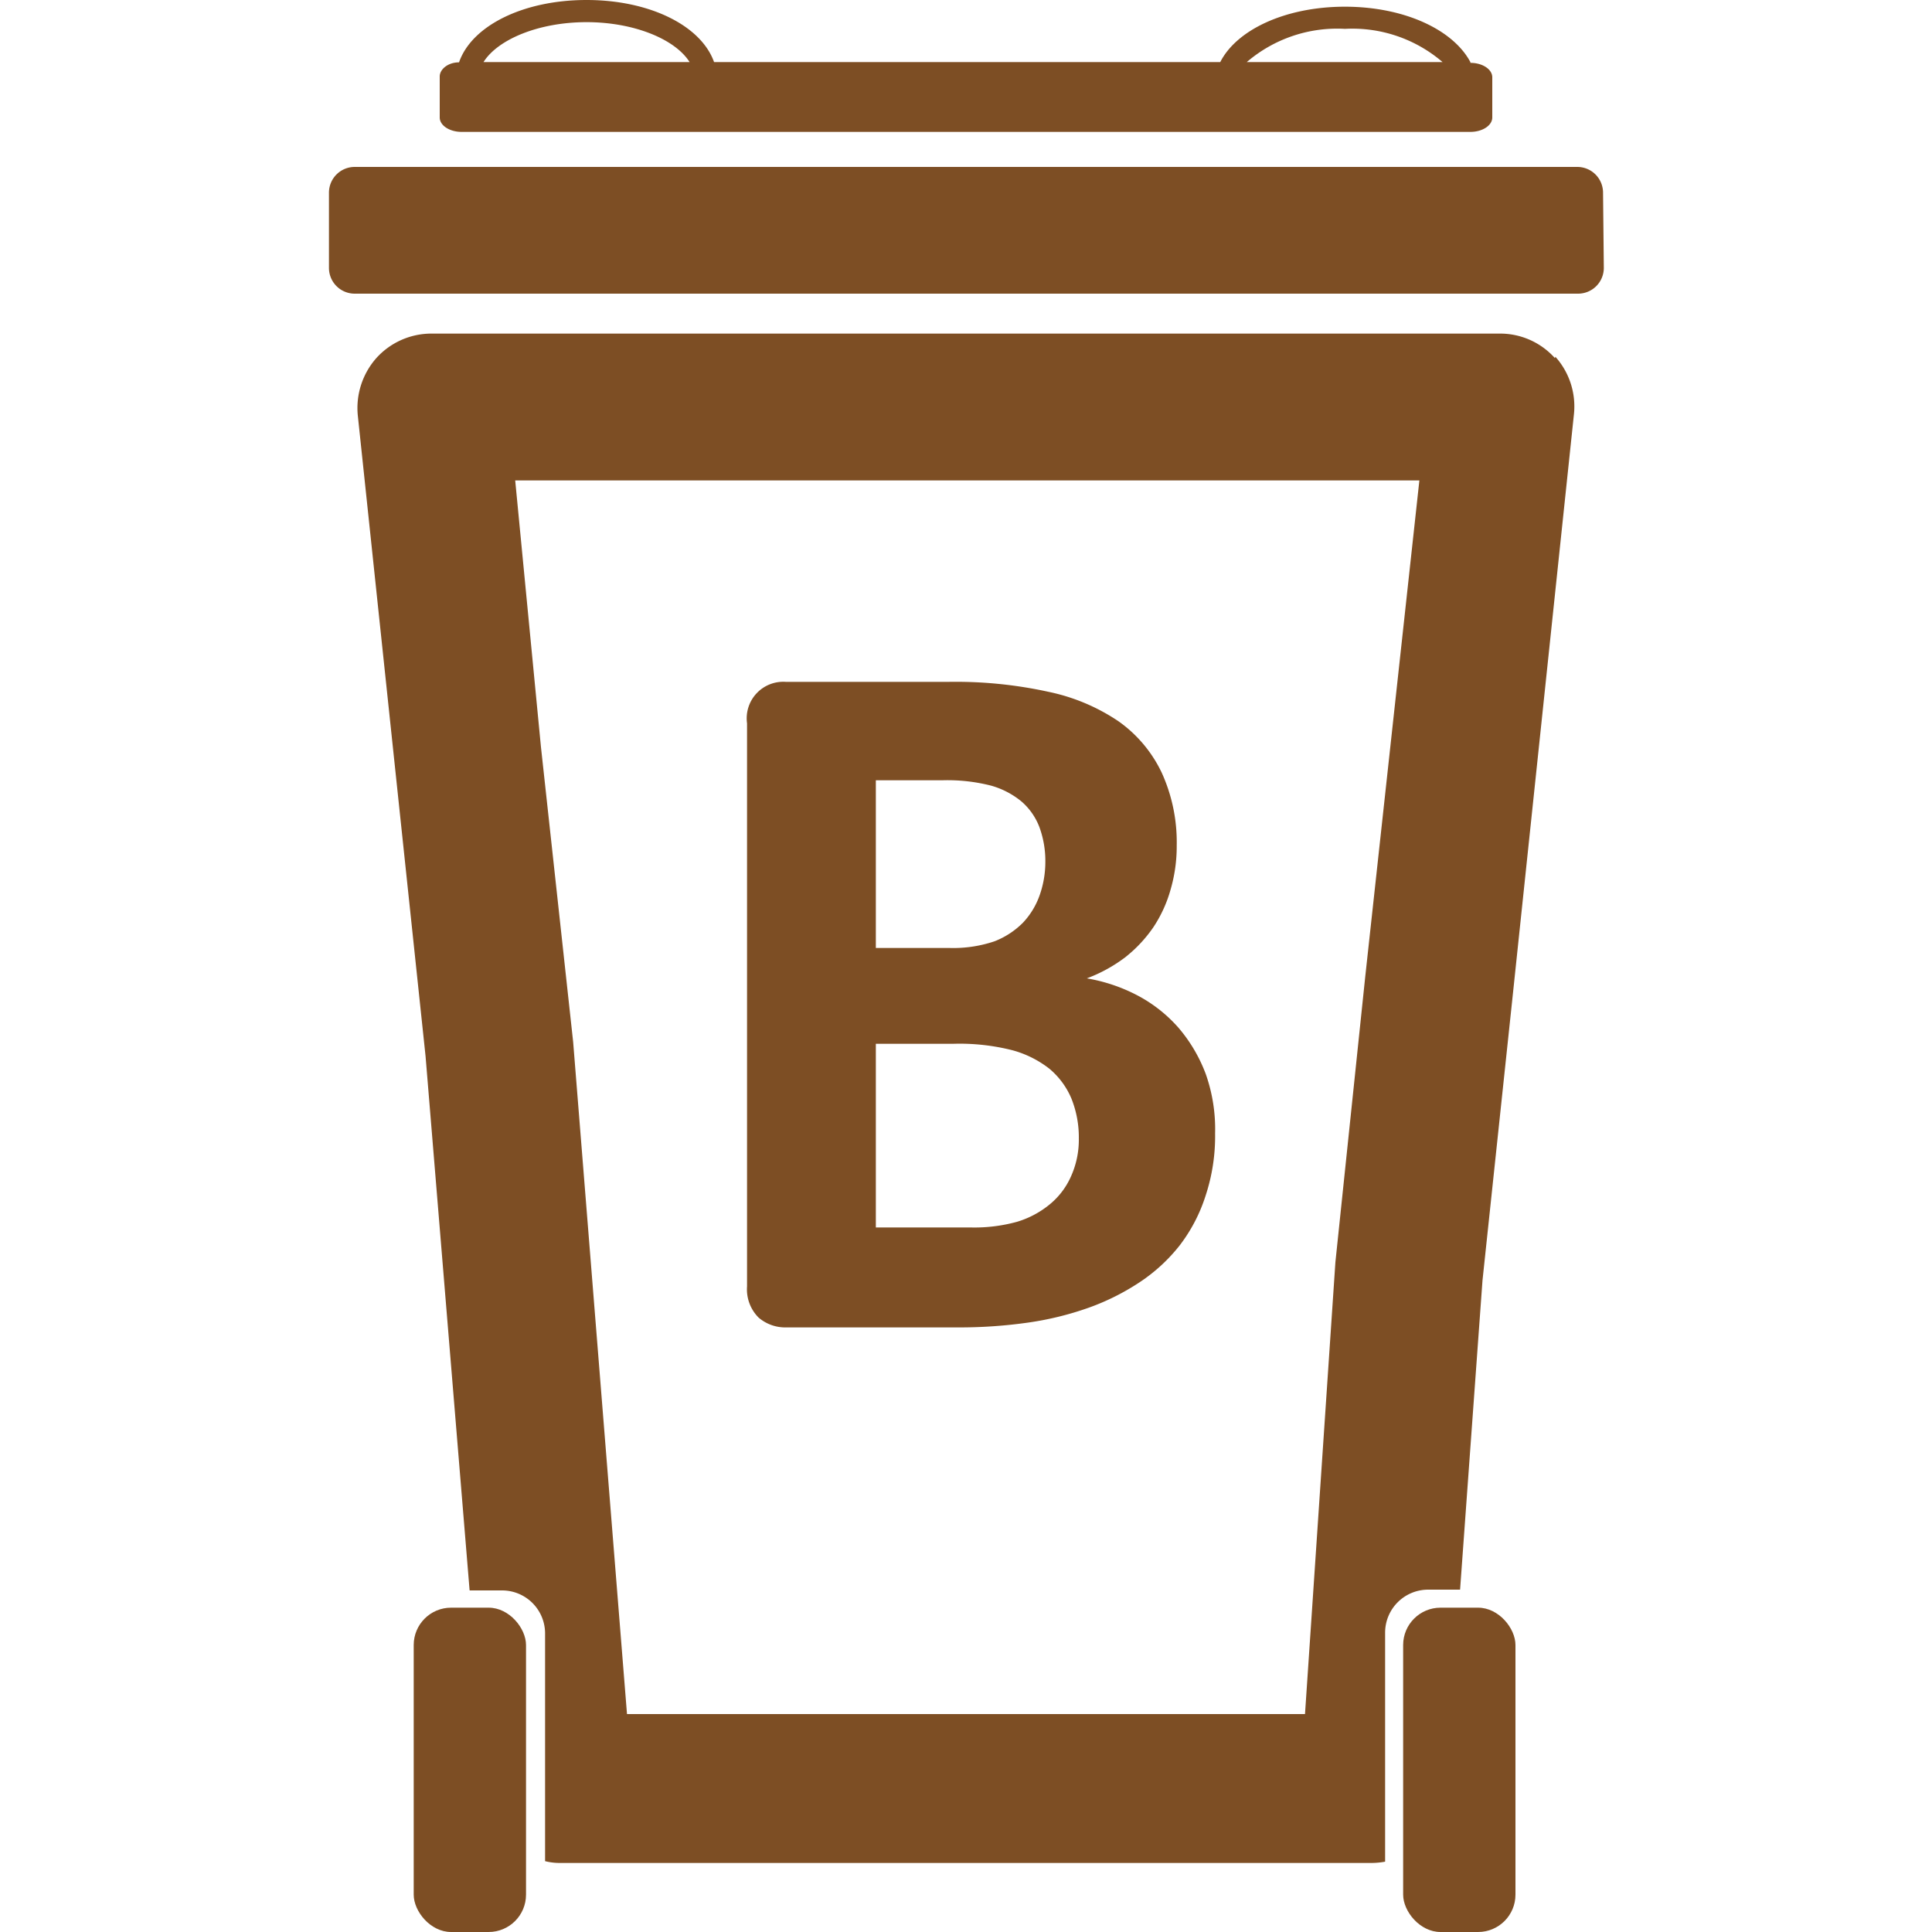
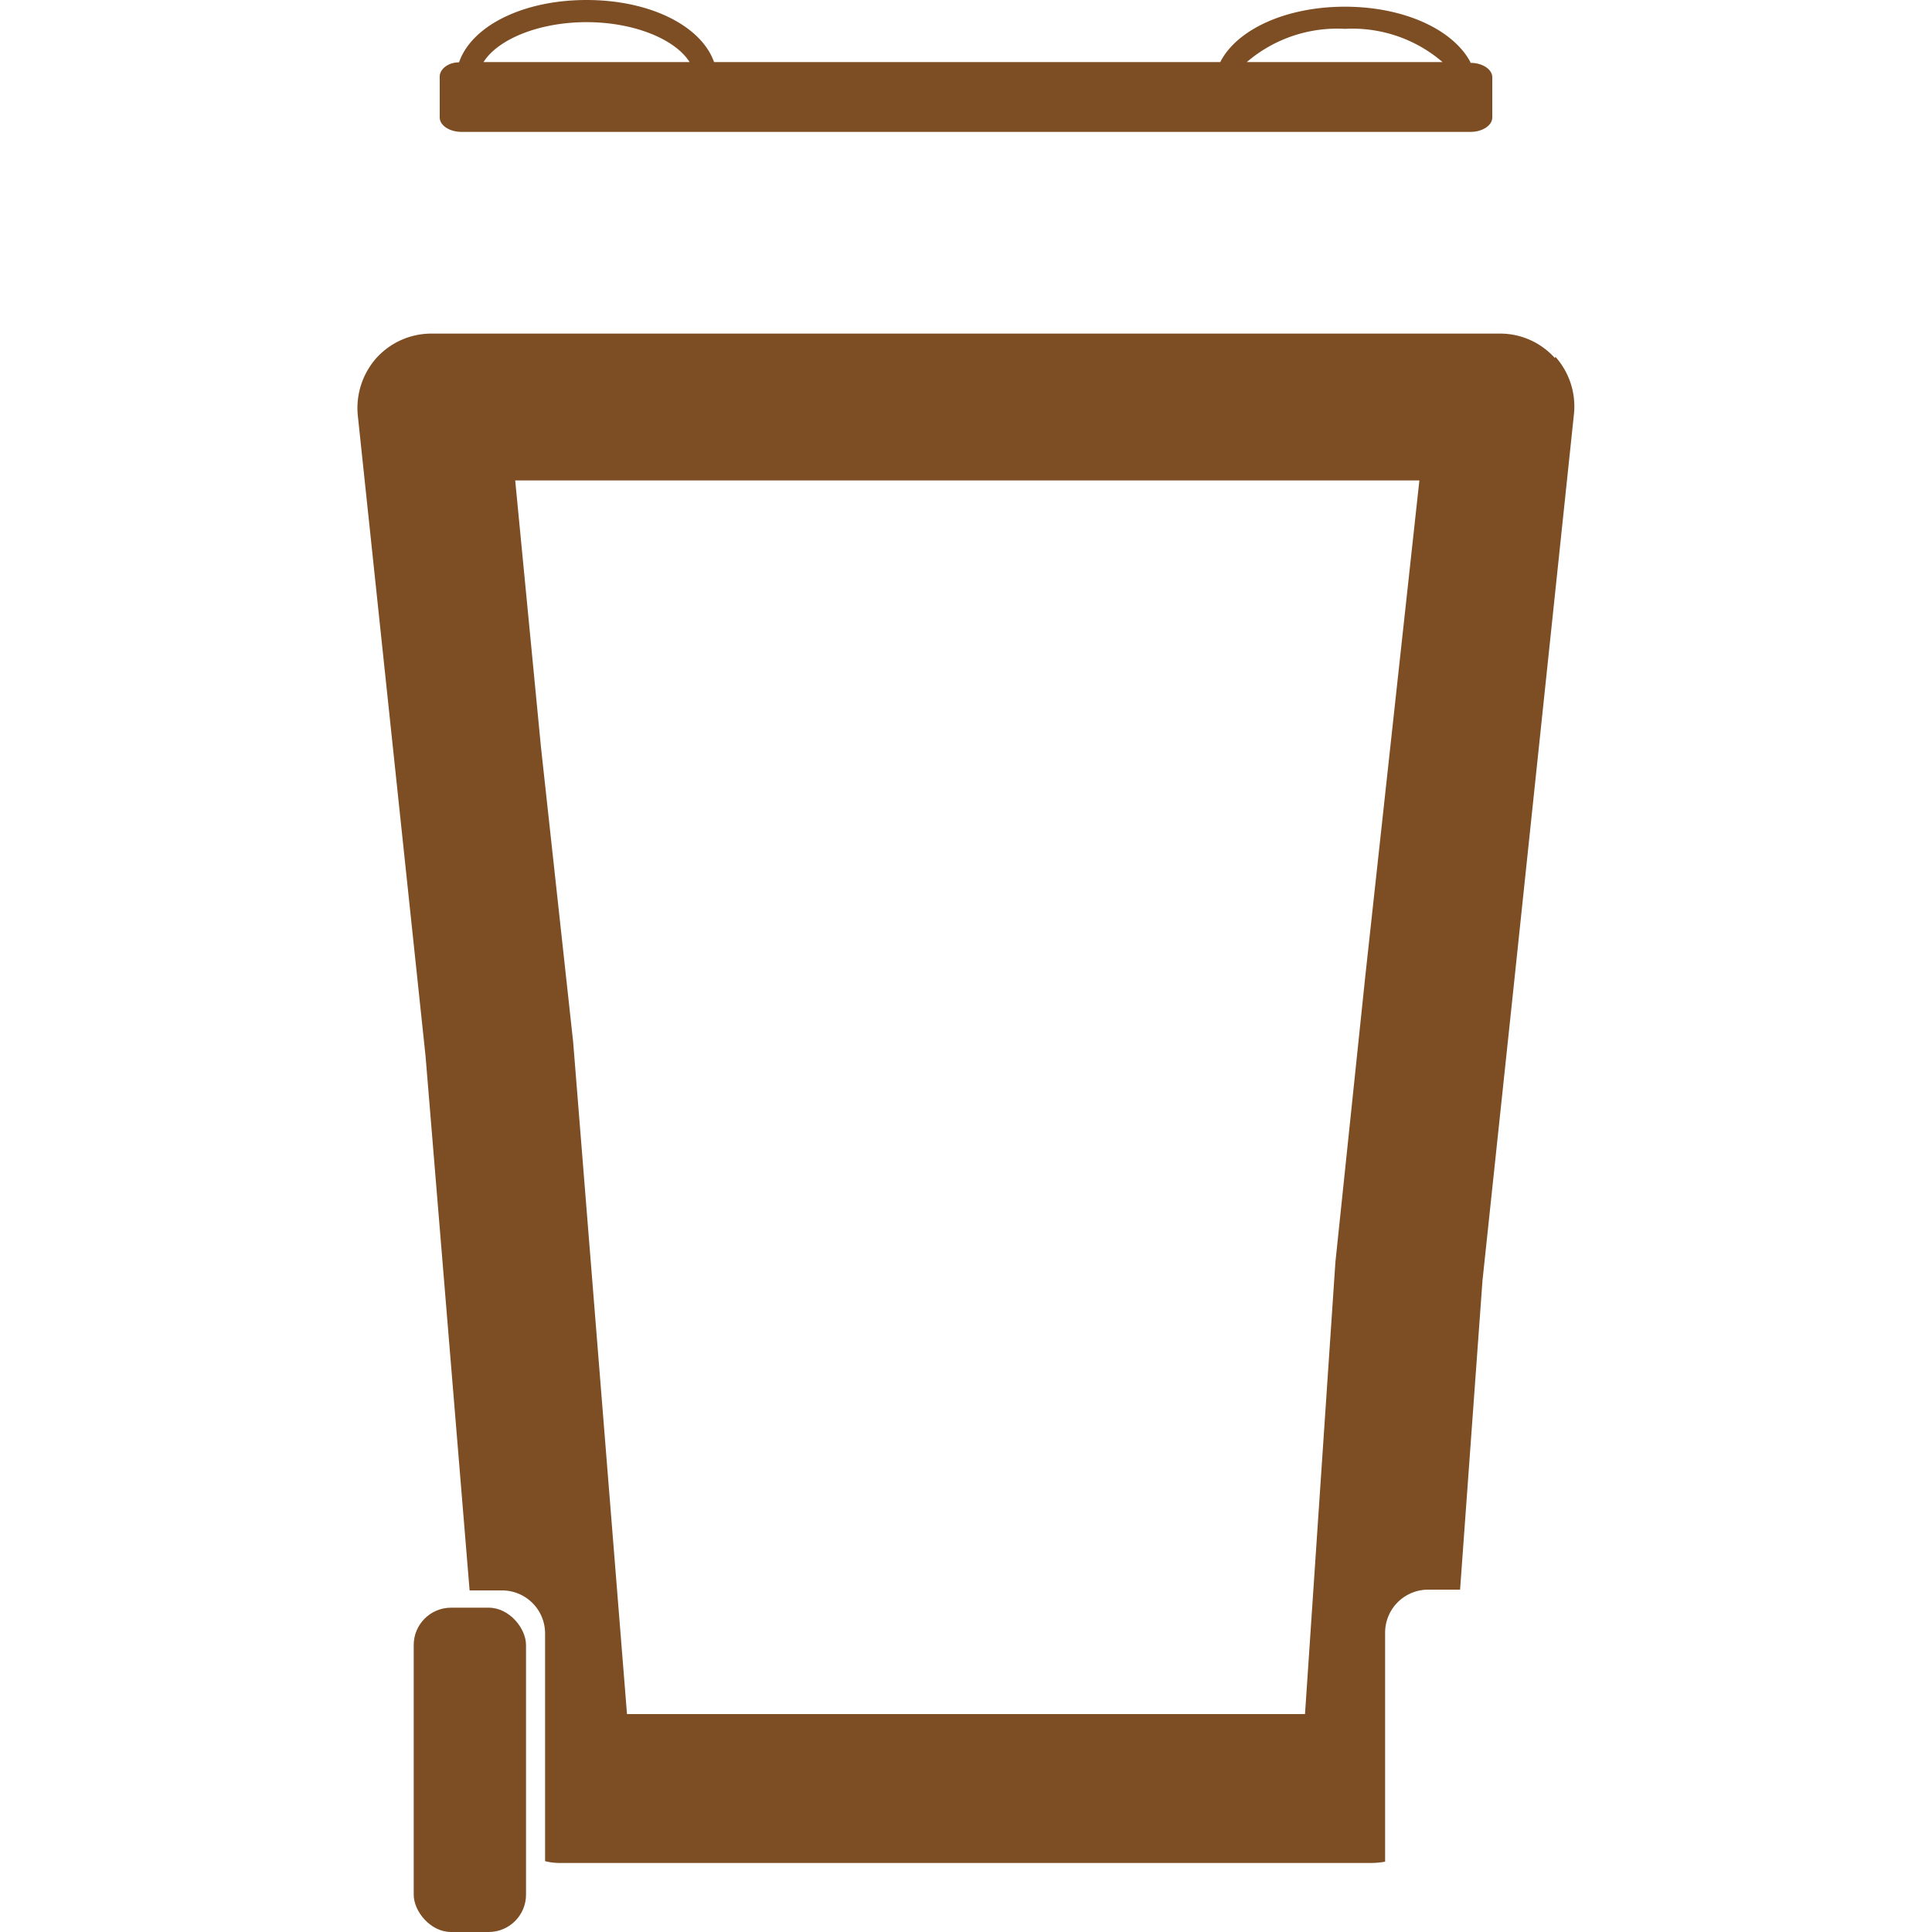
<svg xmlns="http://www.w3.org/2000/svg" id="Ebene_1" data-name="Ebene 1" viewBox="0 0 75 75">
  <defs>
    <style>.cls-1{fill:#7d4e24;}</style>
  </defs>
-   <path class="cls-1" d="M62.26,10.4a1,1,0,0,1-1,1H13.77a1,1,0,0,1-1-1V7.48a1,1,0,0,1,1-1H61.23a1,1,0,0,1,1,1Z" />
  <path class="cls-1" d="M57.08,2.41h0C56.41,1.15,54.51.26,52.21.26s-4.2.89-4.84,2.15H27.72C27.22,1,25.23,0,22.77,0s-4.46,1-4.95,2.42c-.43,0-.75.27-.75.55V4.56c0,.31.38.56.85.56H57.08c.47,0,.85-.25.85-.56V3c0-.31-.38-.56-.85-.56M52.21,1.12A5.37,5.37,0,0,1,56,2.41H48.4a5.39,5.39,0,0,1,3.81-1.29M22.77.86c1.84,0,3.44.66,4,1.55h-8c.56-.89,2.16-1.55,4-1.55" />
  <rect class="cls-1" x="16.06" y="62.41" width="4.36" height="12.59" rx="1.45" />
-   <rect class="cls-1" x="54.47" y="62.41" width="4.36" height="12.59" rx="1.45" />
  <path class="cls-1" d="M53,37.9,51.84,49,50.66,66.54H24.34L22.25,40.45,21,29,20,18.65h35.1Zm7.36-24a2.85,2.85,0,0,0-2.14-.95H16.75a2.88,2.88,0,0,0-2.14.95,2.93,2.93,0,0,0-.72,2.23l1.48,14L16.52,41l1.71,20.74H19.5a1.67,1.67,0,0,1,1.66,1.66v8.85a2.32,2.32,0,0,0,.59.07H53.24a3,3,0,0,0,.53-.05V63.37a1.67,1.67,0,0,1,1.66-1.66h1.25l.87-12,1.19-11.22L61.1,16.08a2.89,2.89,0,0,0-.72-2.23" />
-   <path class="cls-1" d="M47.17,44a7.36,7.36,0,0,1-.37,2.42,6.31,6.31,0,0,1-1,1.92,6.62,6.62,0,0,1-1.55,1.43,9.16,9.16,0,0,1-2,1,12.11,12.11,0,0,1-2.32.57,18.91,18.91,0,0,1-2.74.19H30.52a1.59,1.59,0,0,1-1.07-.38A1.55,1.55,0,0,1,29,49.94V28.08a1.42,1.42,0,0,1,1.51-1.61h6.3a16.79,16.79,0,0,1,3.91.39A7.62,7.62,0,0,1,43.42,28a5.14,5.14,0,0,1,1.68,2,6.51,6.51,0,0,1,.58,2.82,6,6,0,0,1-.24,1.72A5.12,5.12,0,0,1,44.77,36a5.3,5.3,0,0,1-1.1,1.17,5.85,5.85,0,0,1-1.48.81,6.57,6.57,0,0,1,2,.68,5.59,5.59,0,0,1,1.57,1.25,6,6,0,0,1,1.05,1.79A6.43,6.43,0,0,1,47.17,44ZM40.58,33.46a3.82,3.82,0,0,0-.23-1.35,2.48,2.48,0,0,0-.7-1,3.24,3.24,0,0,0-1.17-.61,6.84,6.84,0,0,0-1.89-.21H34V36.8h2.85a5,5,0,0,0,1.76-.26,3.19,3.19,0,0,0,1.1-.72,3,3,0,0,0,.65-1.07A3.88,3.88,0,0,0,40.58,33.46Zm1.3,10.74a4.05,4.05,0,0,0-.29-1.56,3.06,3.06,0,0,0-.85-1.15,4.05,4.05,0,0,0-1.44-.72A8.33,8.33,0,0,0,37,40.52H34v7.13h3.68a6.23,6.23,0,0,0,1.8-.22,3.64,3.64,0,0,0,1.25-.66,2.93,2.93,0,0,0,.84-1.09A3.46,3.46,0,0,0,41.88,44.2Z" />
</svg>